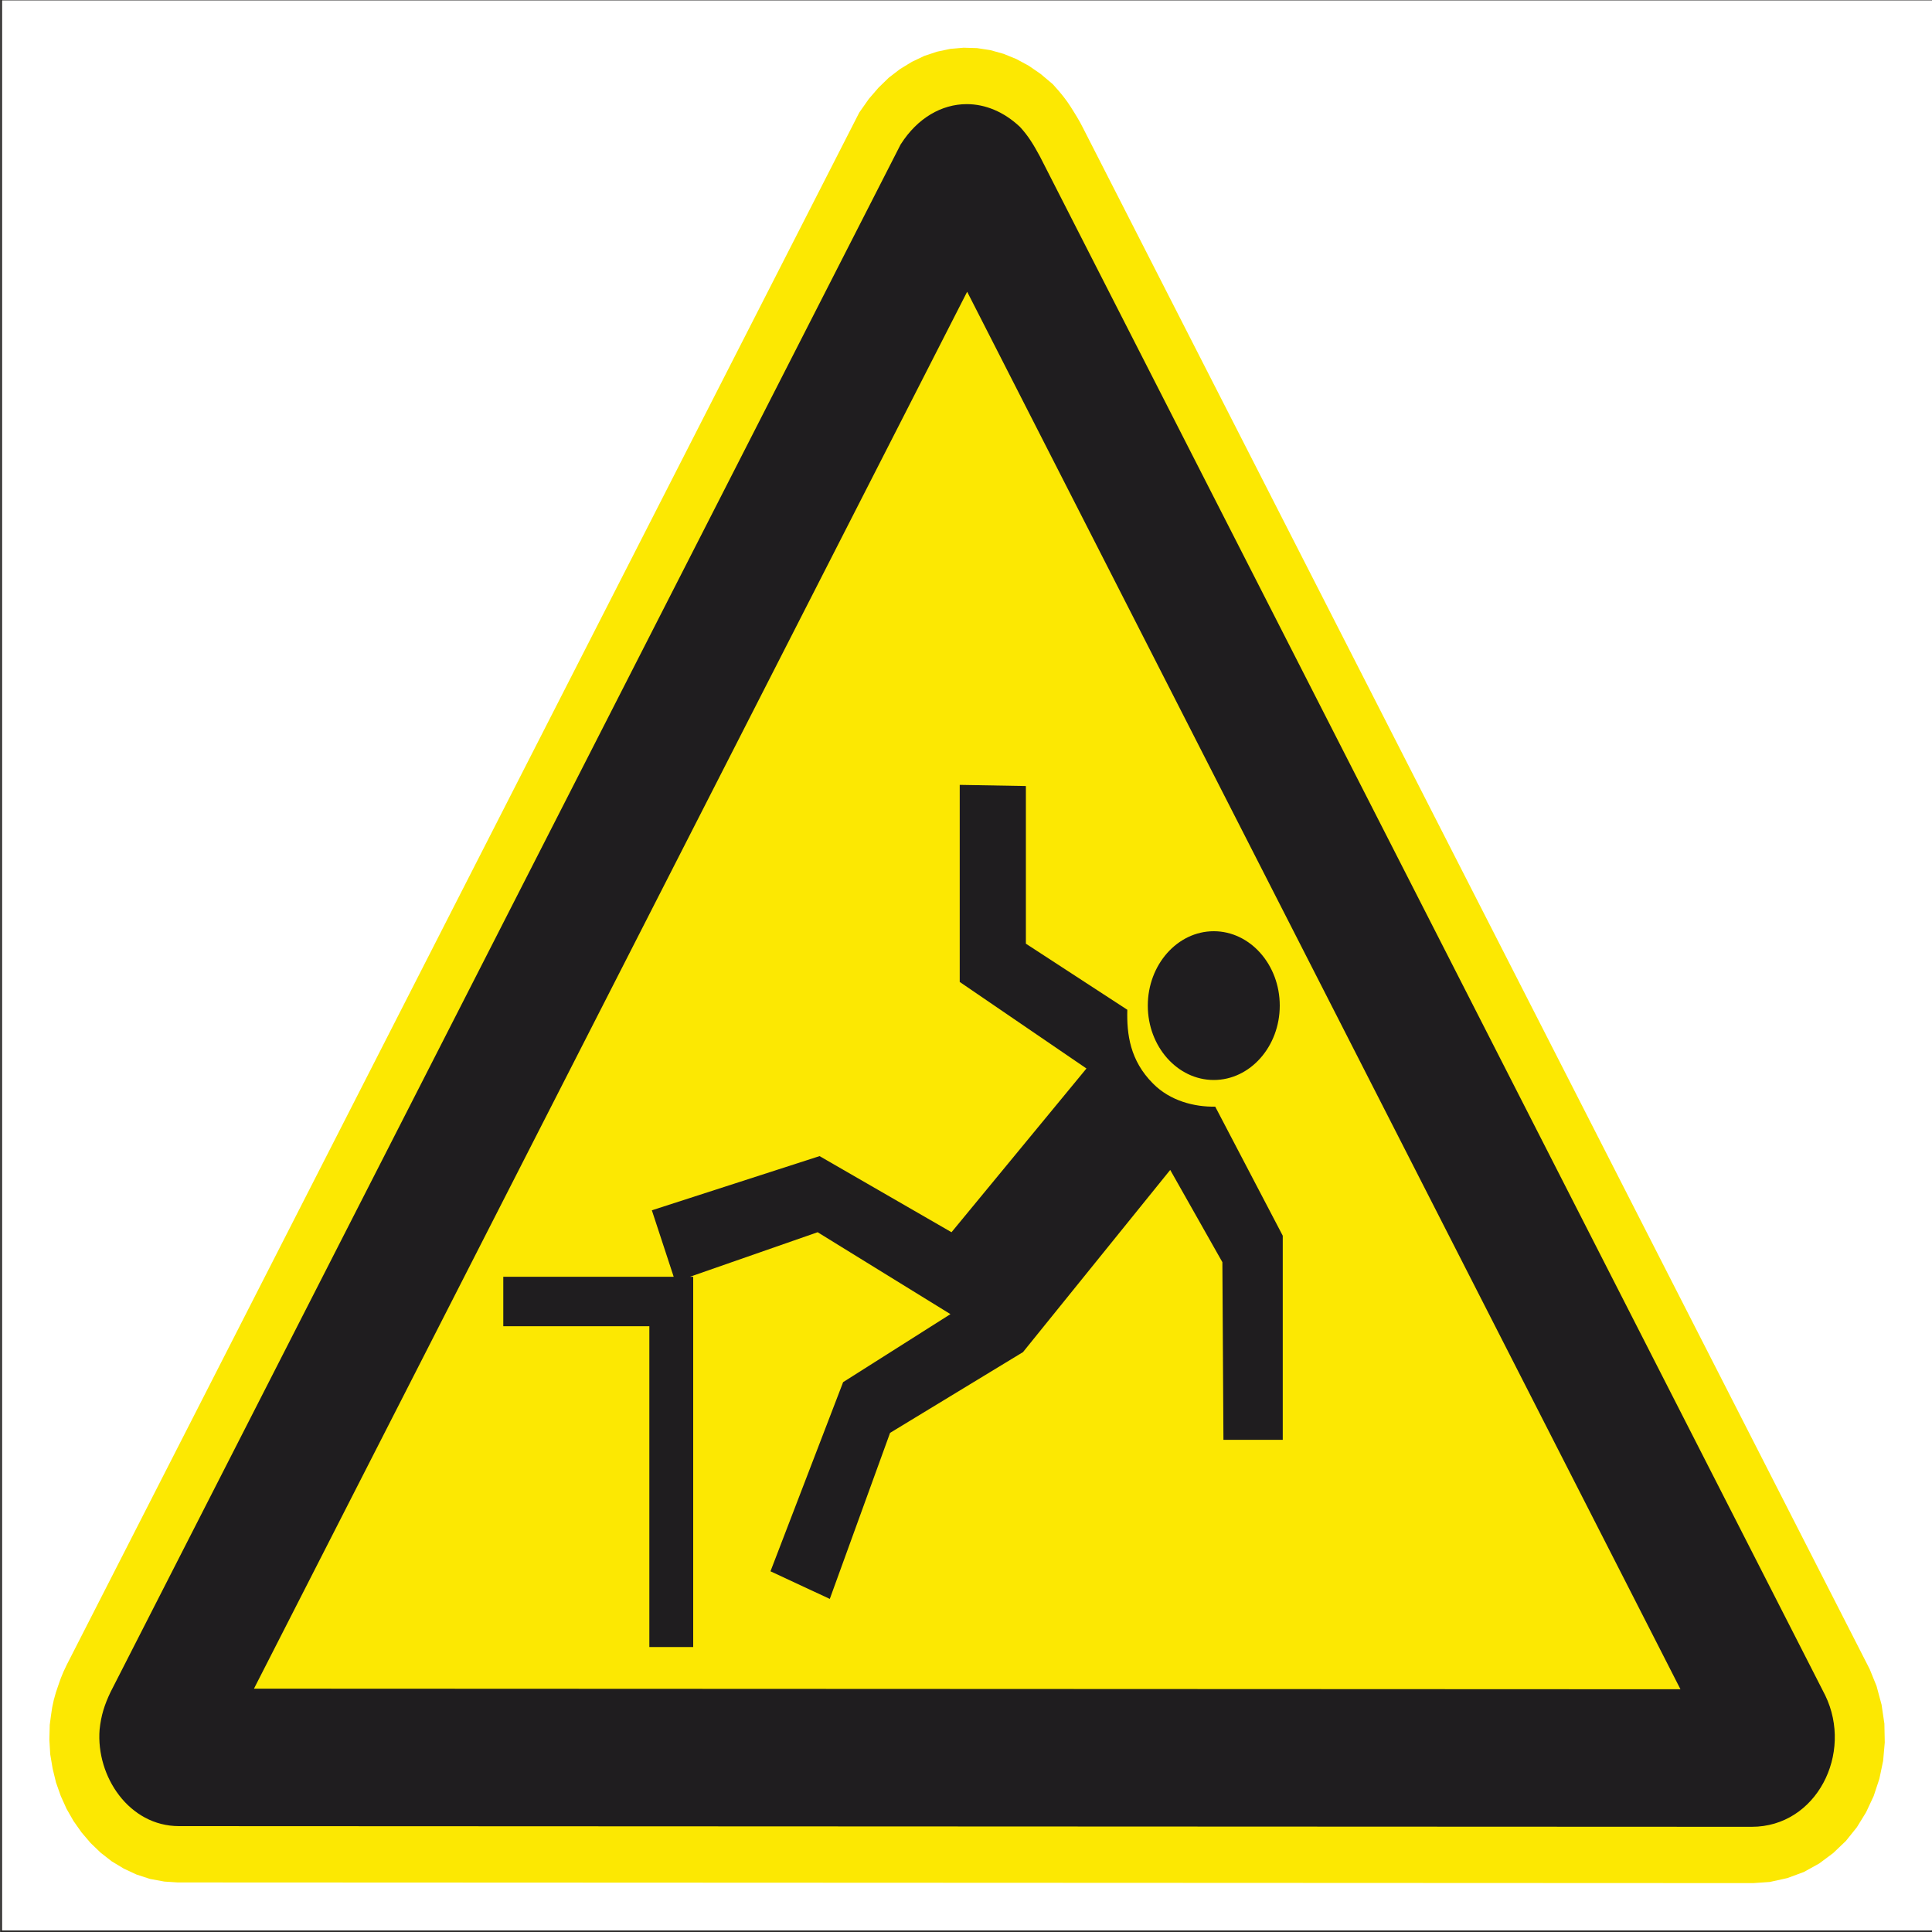
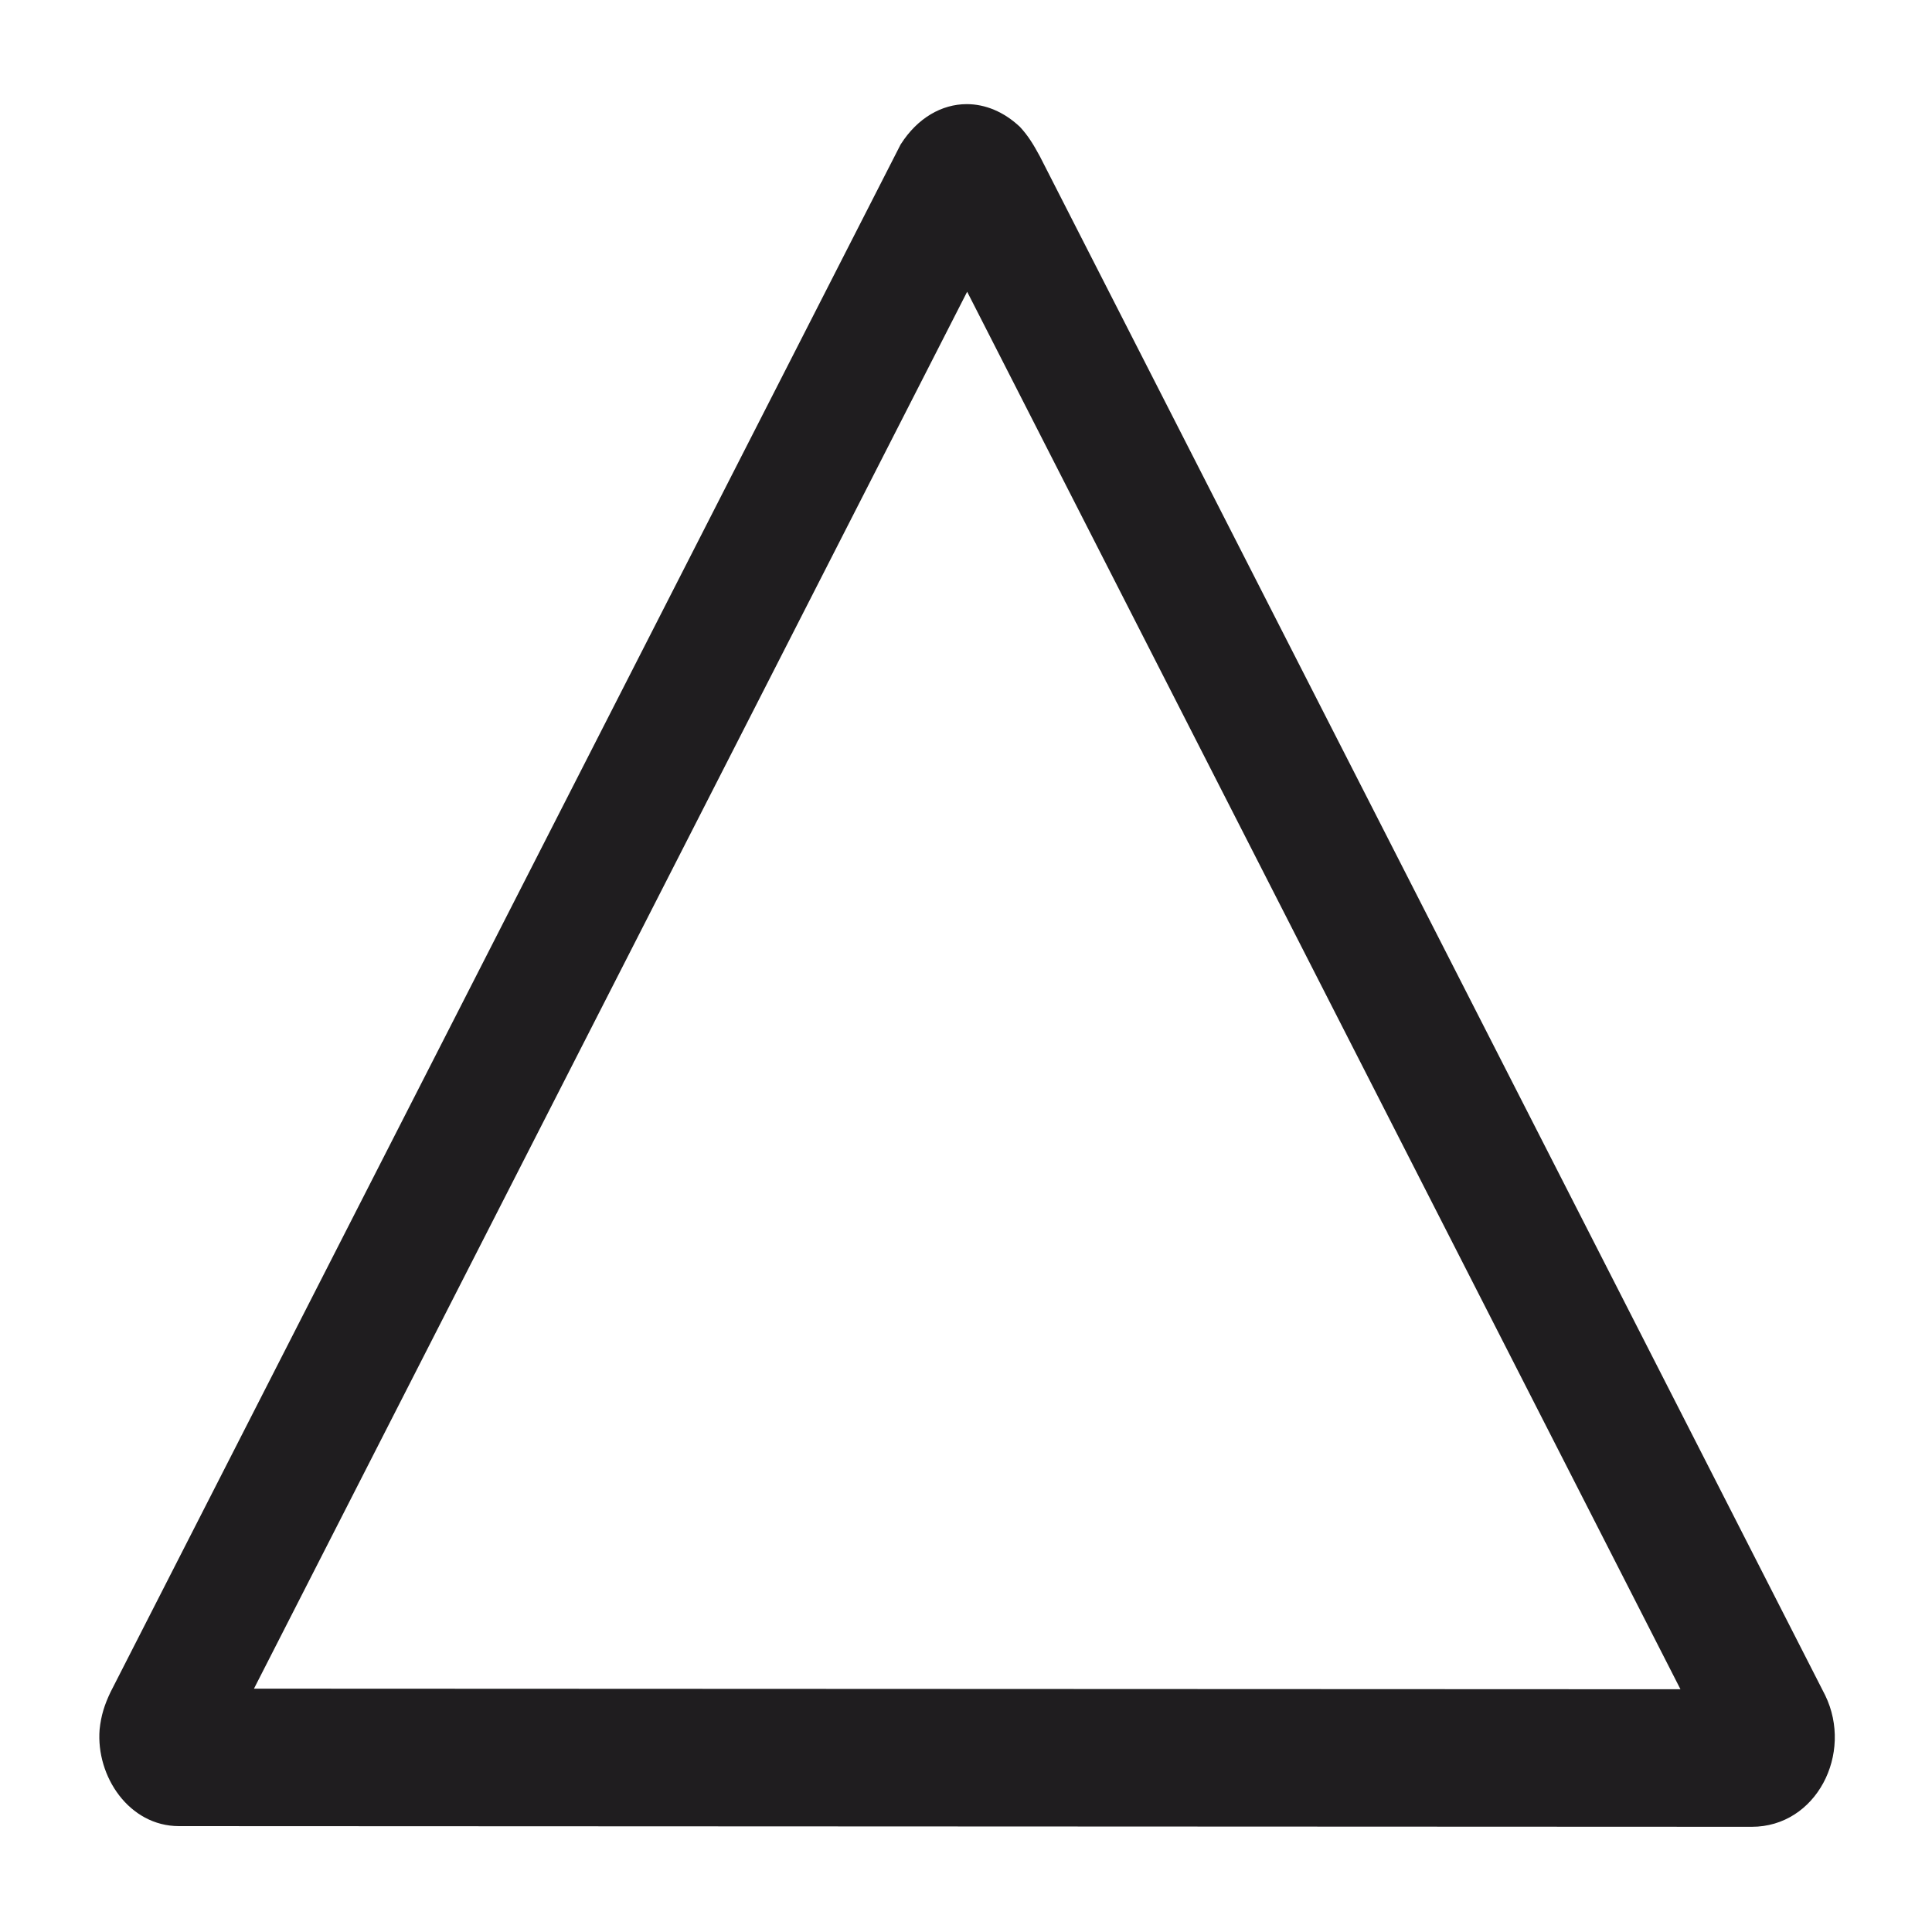
<svg xmlns="http://www.w3.org/2000/svg" xml:space="preserve" width="200mm" height="200mm" style="shape-rendering:geometricPrecision; text-rendering:geometricPrecision; image-rendering:optimizeQuality; fill-rule:evenodd; clip-rule:evenodd" viewBox="0 0 20000 20000">
  <defs>
    <style type="text/css">
   
    .str0 {stroke:#2B2A29;stroke-width:20}
    .fil0 {fill:none}
    .fil2 {fill:#1F1D1F;fill-rule:nonzero}
    .fil1 {fill:#FCE802;fill-rule:nonzero}
   
  </style>
  </defs>
  <g id="Vrstva_x0020_1">
-     <rect class="fil0 str0" x="11" y="-6" width="20000" height="20000" />
    <g id="_617116040">
-       <polygon class="fil1" points="9837,506 9700,535 9568,579 9440,640 9317,715 9201,804 9094,908 8994,1024 8895,1165 689,17238 657,17306 629,17374 604,17445 579,17519 557,17597 540,17676 528,17757 515,17855 511,18009 520,18161 545,18309 580,18453 629,18592 689,18725 761,18851 845,18970 938,19079 1042,19179 1156,19268 1280,19343 1413,19405 1554,19451 1702,19478 1839,19487 18149,19494 18321,19482 18502,19442 18673,19379 18832,19291 18977,19183 19108,19058 19222,18916 19318,18760 19396,18593 19455,18415 19494,18229 19511,18038 19507,17843 19478,17647 19426,17454 19355,17279 11208,1318 11179,1263 11150,1213 11119,1162 11085,1108 11049,1054 11007,998 10962,943 10898,871 10772,765 10650,681 10521,611 10388,557 10252,519 10114,498 9975,494 " />
      <path class="fil2" d="M9325 1492l-8181 16025c-62,130 -98,241 -113,388 -38,485 306,999 822,999l16280 7c670,1 1055,-758 761,-1362l-8129 -15930c-65,-119 -118,-210 -207,-306 -168,-158 -361,-235 -550,-235 -259,0 -510,143 -683,415zm-6696 15989l7383 -14461 7384 14467 -356 0 -14412 -6z" />
-       <path class="fil2" d="M9935 10165l1312 896 -1397 1695 -1366 -788 -1736 561 226 688 -1764 0 0 512 1512 0 0 3321 454 0 0 -3833 -34 0 1322 -461 1375 848 -1111 704 -752 1958 614 286 624 -1719 1376 -836 1524 -1886 540 955 11 1839 614 0 0 -2113 -699 -1336c-215,4 -467,-59 -645,-240 -237,-238 -272,-509 -265,-763l-1050 -684 0 -1632 -685 -12 0 2041zm1947 245c0,424 307,770 683,770 376,0 683,-346 683,-770 0,-424 -307,-770 -683,-770 -376,0 -683,346 -683,770z" />
    </g>
  </g>
</svg>